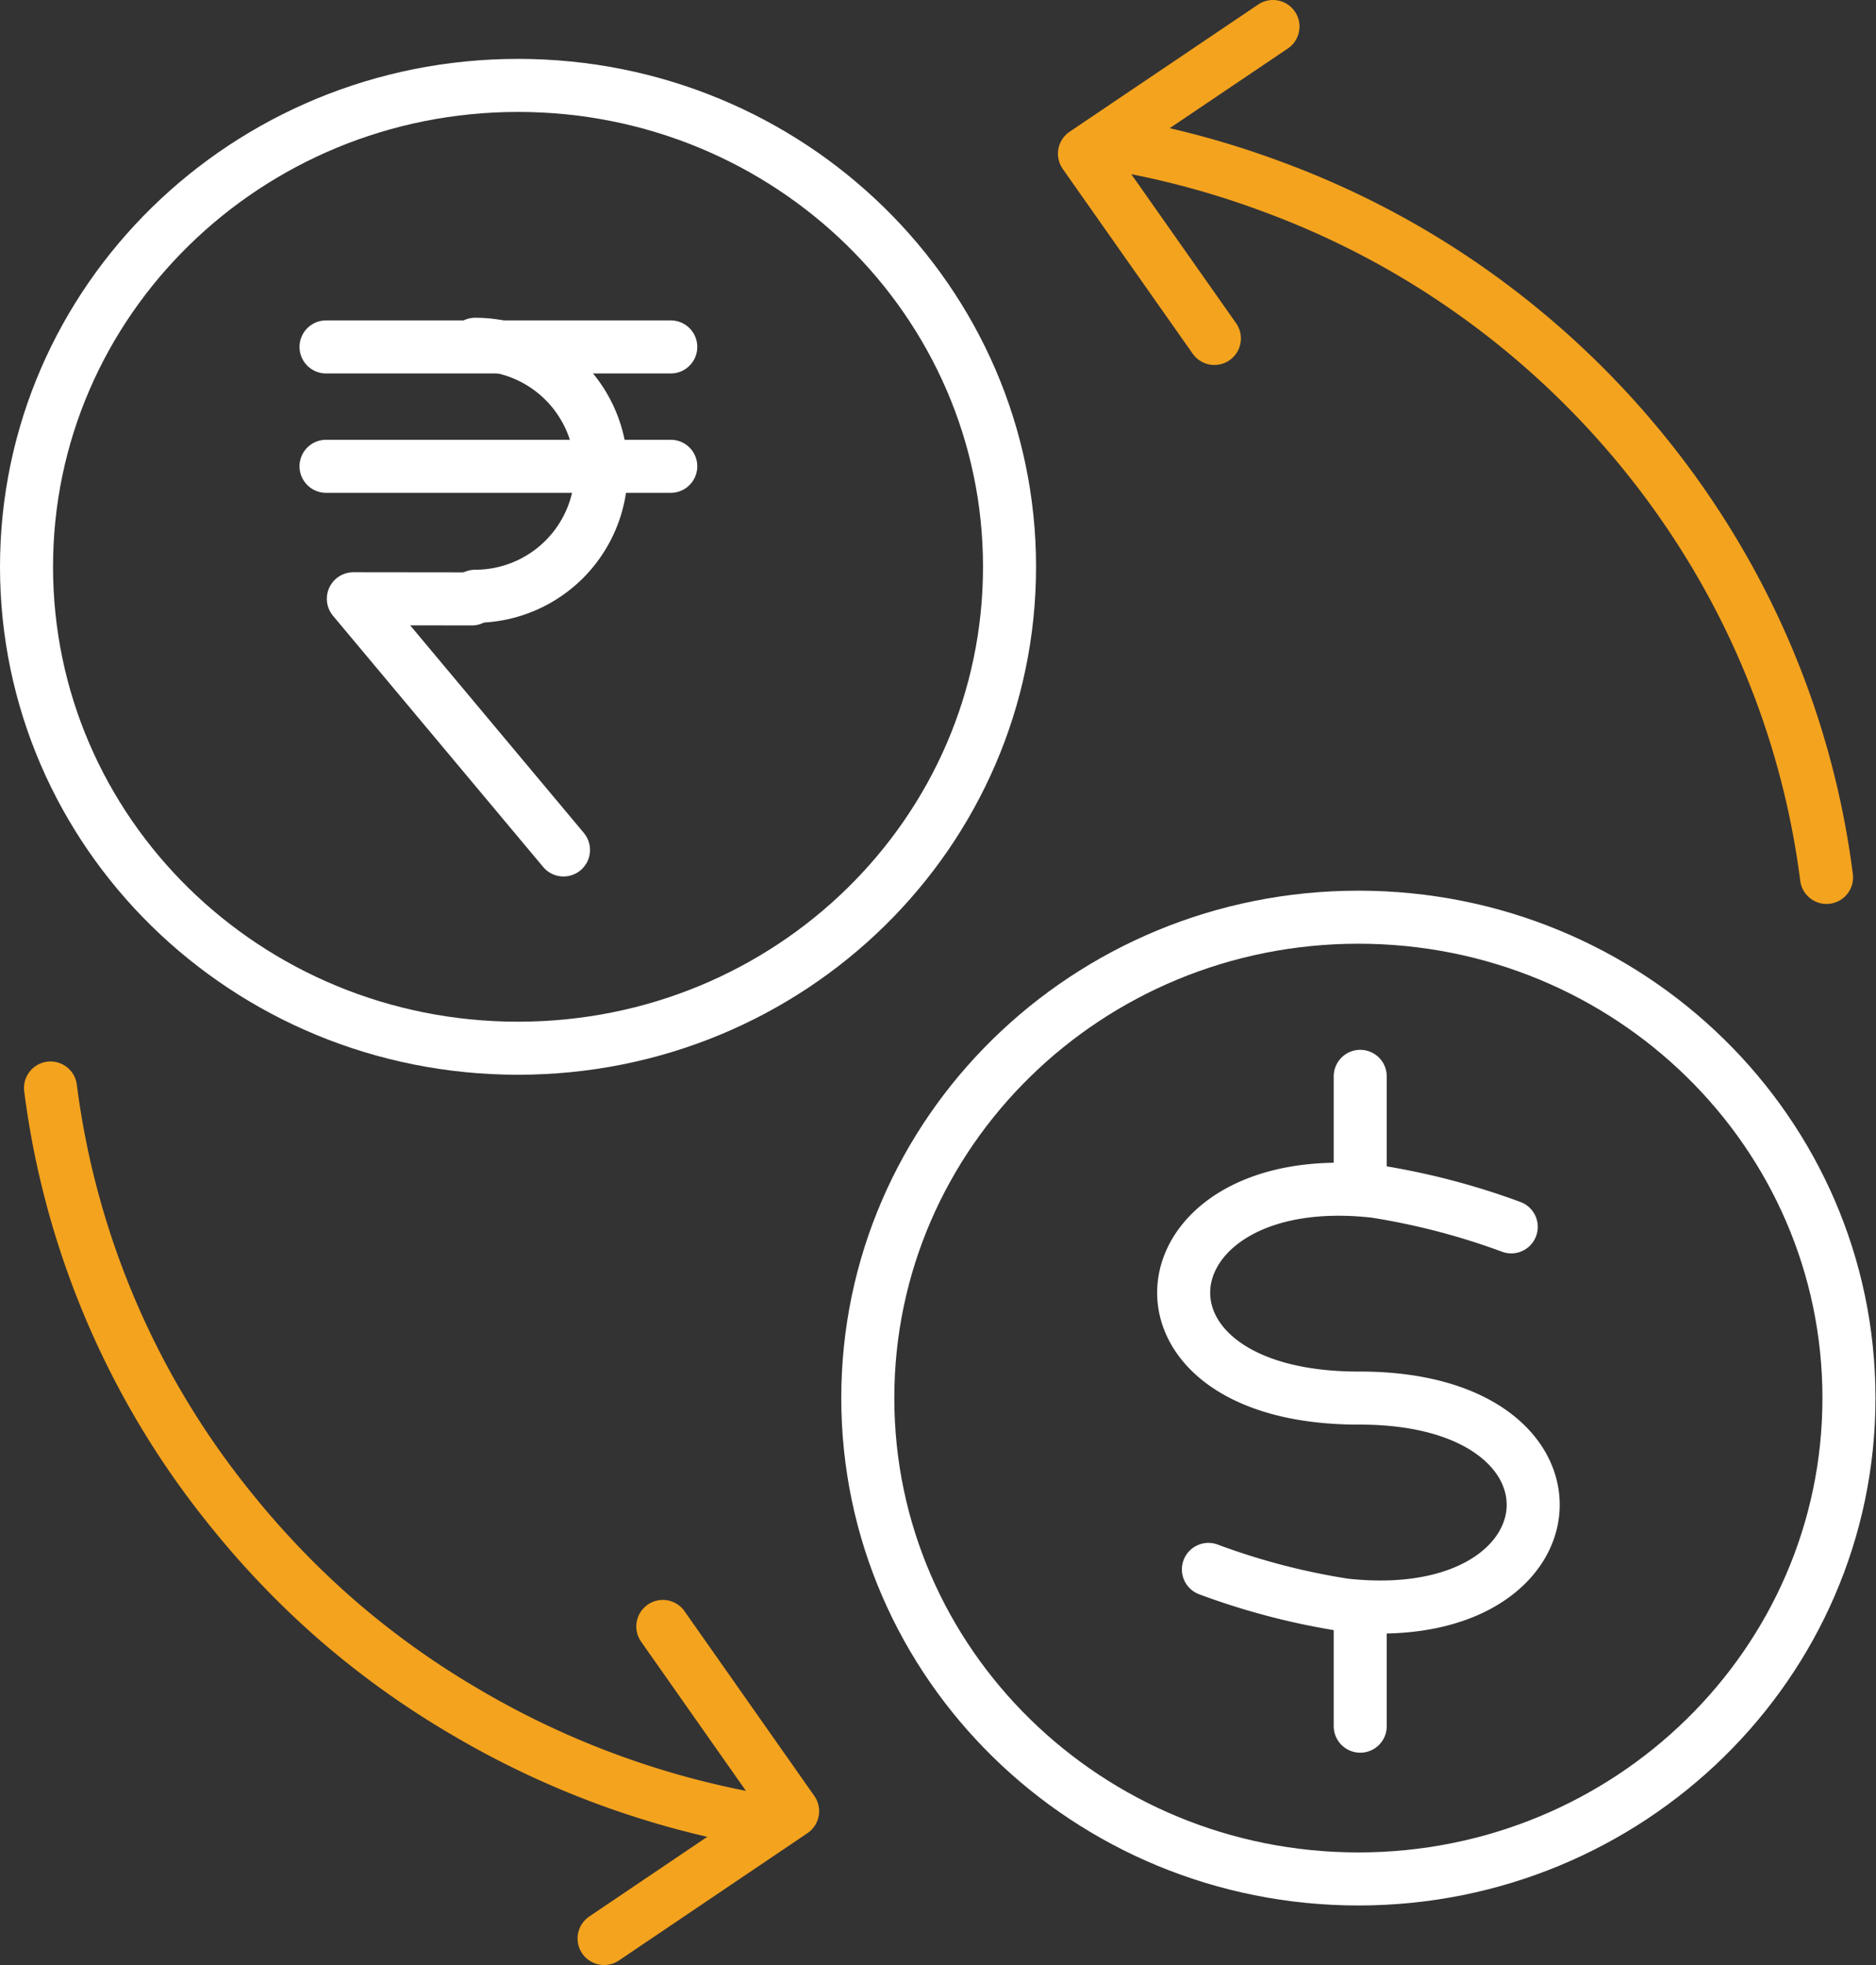
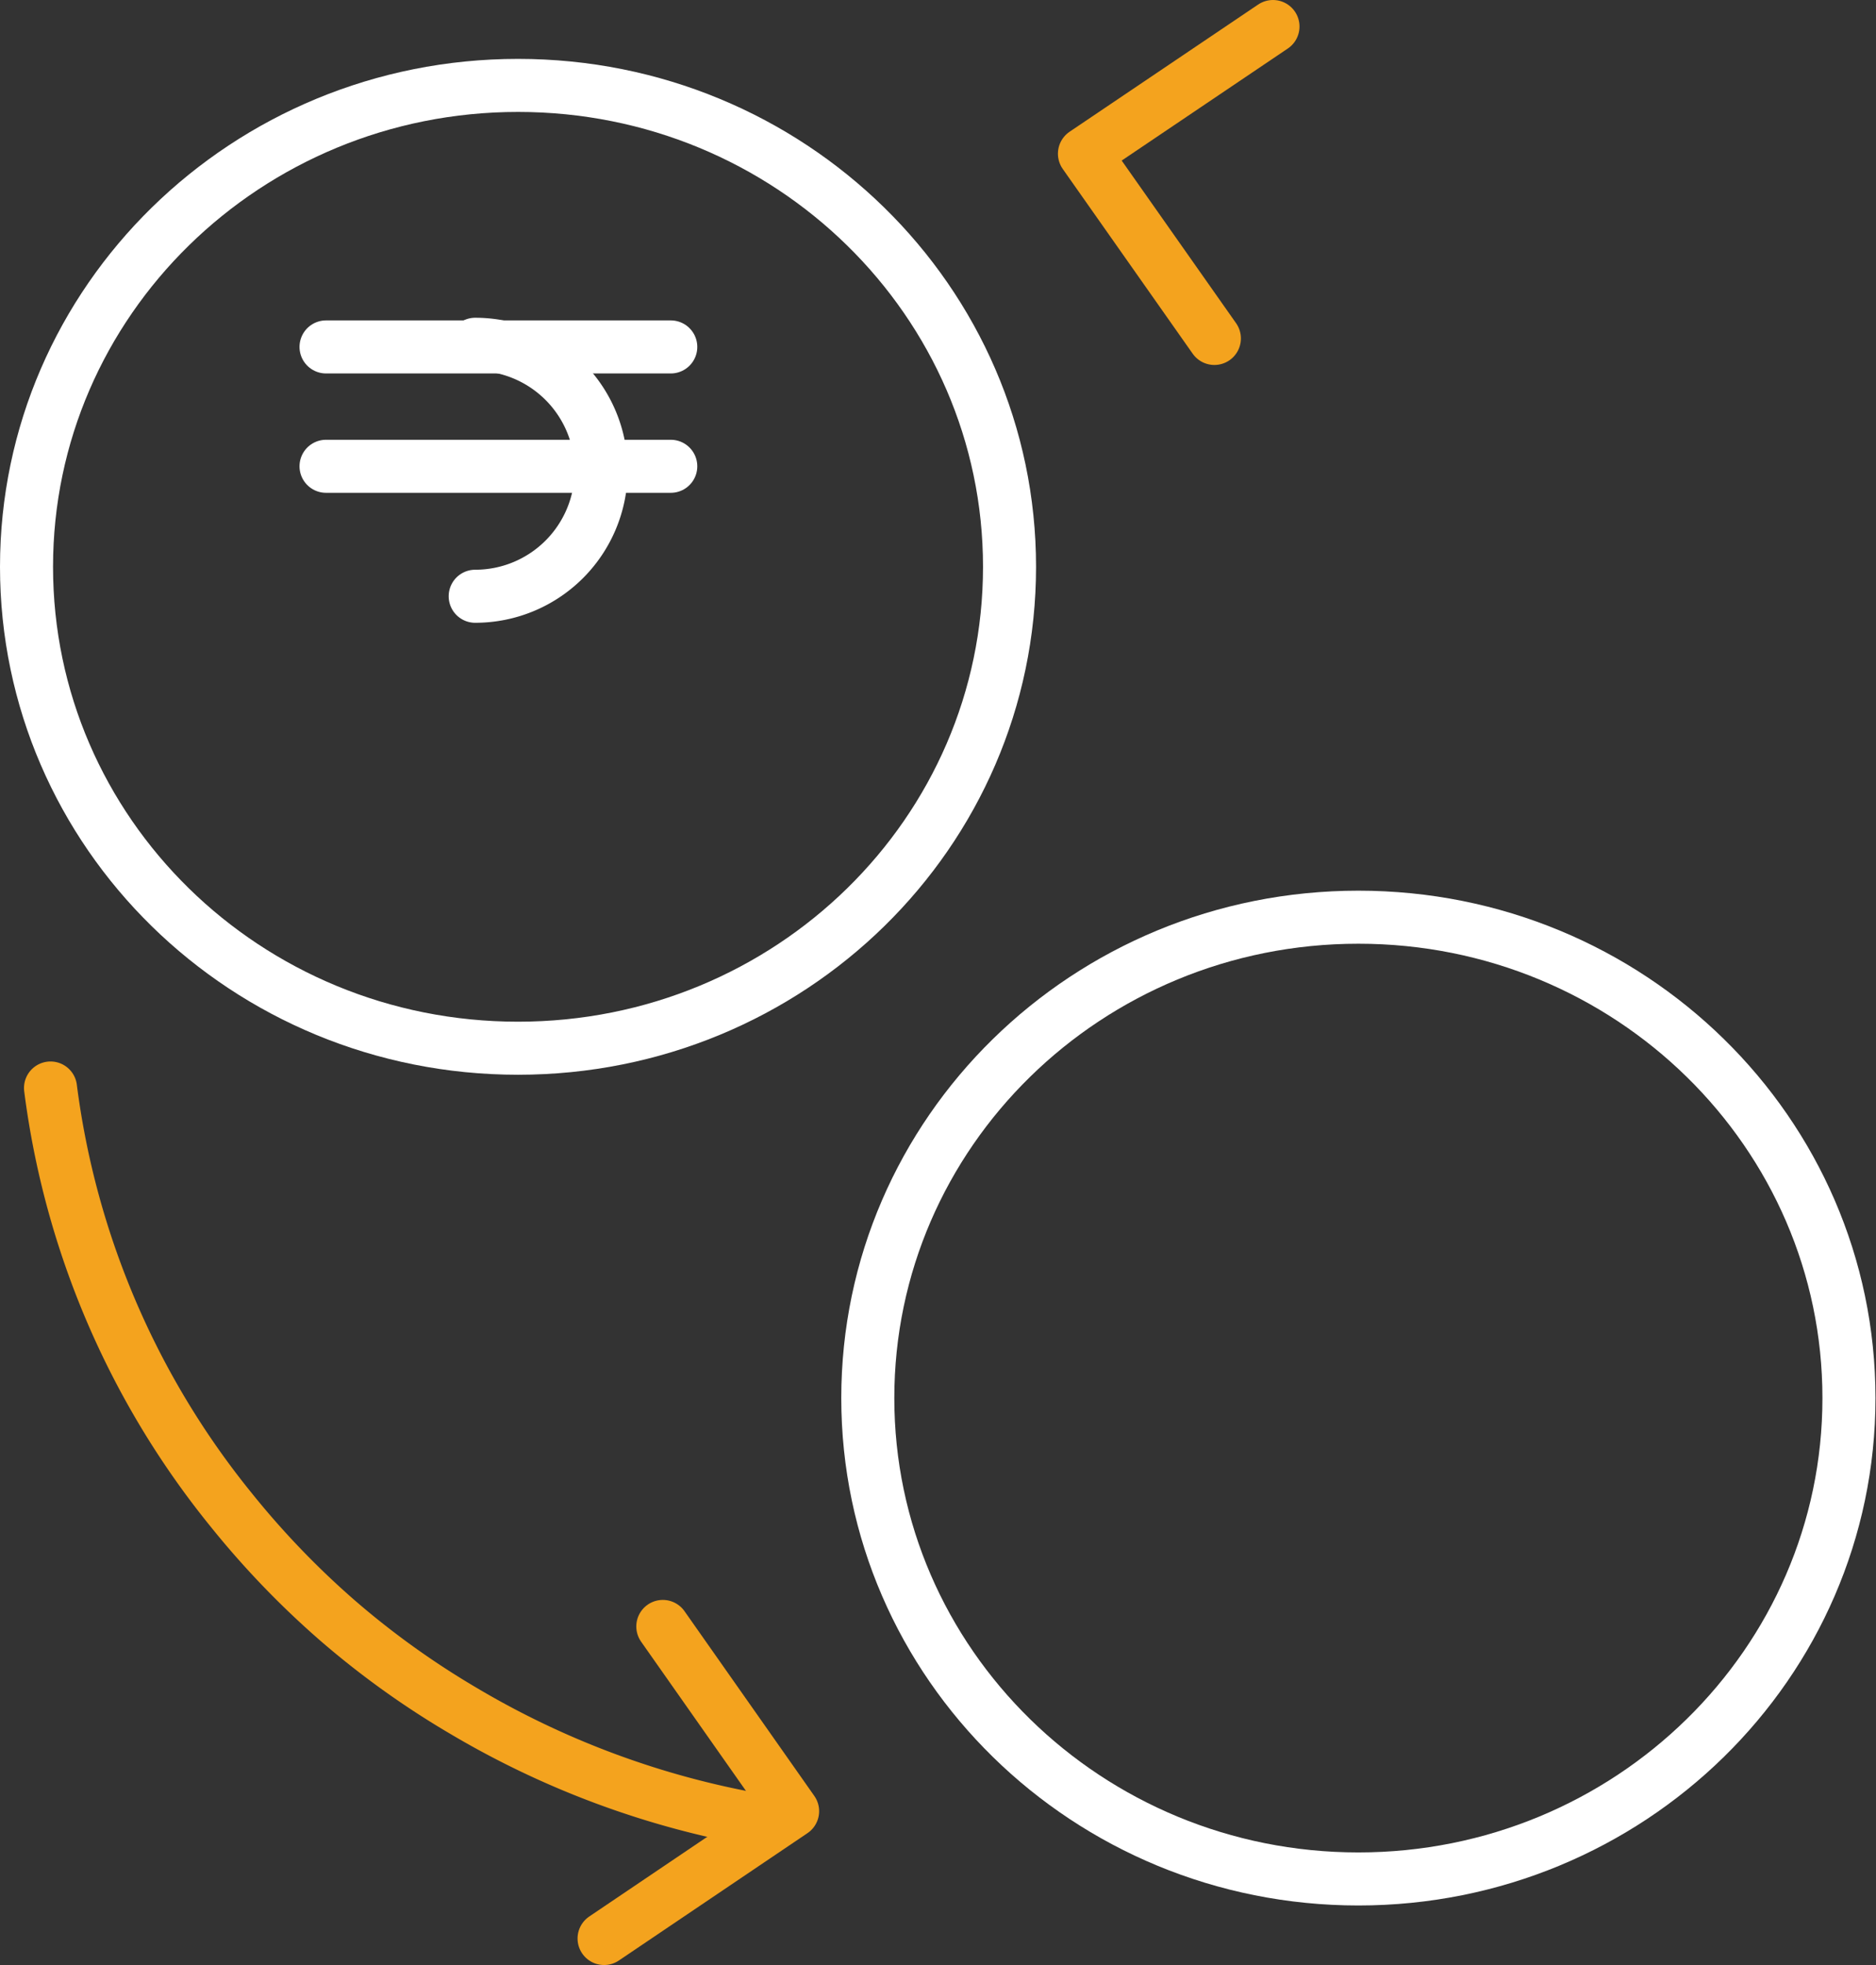
<svg xmlns="http://www.w3.org/2000/svg" id="Layer_1" data-name="Layer 1" viewBox="0 0 141.49 148.17">
  <rect x="0" y="0" width="141.49" height="148.17" fill="#333333" stroke="none" />
  <defs>
    <style>.cls-1,.cls-2{fill:none;stroke-linecap:round;stroke-linejoin:round;stroke-width:4px;}.cls-1{stroke:#f4a31e;}.cls-2{stroke:#fff;}</style>
  </defs>
  <title>foreignexchange</title>
-   <path class="cls-1" d="M114.66,36.74a65.83,65.83,0,0,1,11.71,3.18A64.88,64.88,0,0,1,137.06,45a65.26,65.26,0,0,1,17.5,15.17A64.6,64.6,0,0,1,161,69.82,63.14,63.14,0,0,1,168.17,92" transform="translate(-30.41 -25.84)" />
  <path class="cls-1" d="M87.68,163.1a66,66,0,0,1-22.39-8.3A64.17,64.17,0,0,1,55.83,148a65.22,65.22,0,0,1-8-8.33,63.17,63.17,0,0,1-13.61-31.79" transform="translate(-30.41 -25.84)" />
  <polyline class="cls-1" points="49.99 122.64 59.78 136.57 45.56 146.17" />
  <polyline class="cls-1" points="91.59 25.52 81.79 11.59 96.01 2" />
  <path class="cls-2" d="M69.48,32.28c20.48,0,37.07,16.26,37.07,36.3S90,104.88,69.48,104.88,32.41,88.63,32.41,68.58,49,32.28,69.48,32.28Z" transform="translate(-30.41 -25.84)" />
-   <line class="cls-2" x1="102.59" y1="81.16" x2="102.59" y2="88.16" />
-   <line class="cls-2" x1="102.59" y1="122.16" x2="102.59" y2="130.16" />
  <path class="cls-2" d="M132.86,95c20.46,0,37,16.24,37,36.26s-16.58,36.26-37,36.26-37-16.23-37-36.26S112.41,95,132.86,95Z" transform="translate(-30.41 -25.84)" />
-   <path class="cls-2" d="M144.39,118.35a53.59,53.59,0,0,0-10.28-2.68c-17.86-2-20.15,15.65-1.14,15.59,18.47,0,16.73,17.58-1.17,15.6a52.58,52.58,0,0,1-10.25-2.68" transform="translate(-30.41 -25.84)" />
-   <polyline class="cls-2" points="35.59 45.16 26.65 45.15 42.5 64.09" />
  <line class="cls-2" x1="24.59" y1="35.16" x2="50.59" y2="35.16" />
  <line class="cls-2" x1="24.59" y1="26.16" x2="50.59" y2="26.16" />
  <path class="cls-2" d="M66.25,51.8a9.48,9.48,0,1,1,0,19" transform="translate(-30.41 -25.84)" />
</svg>